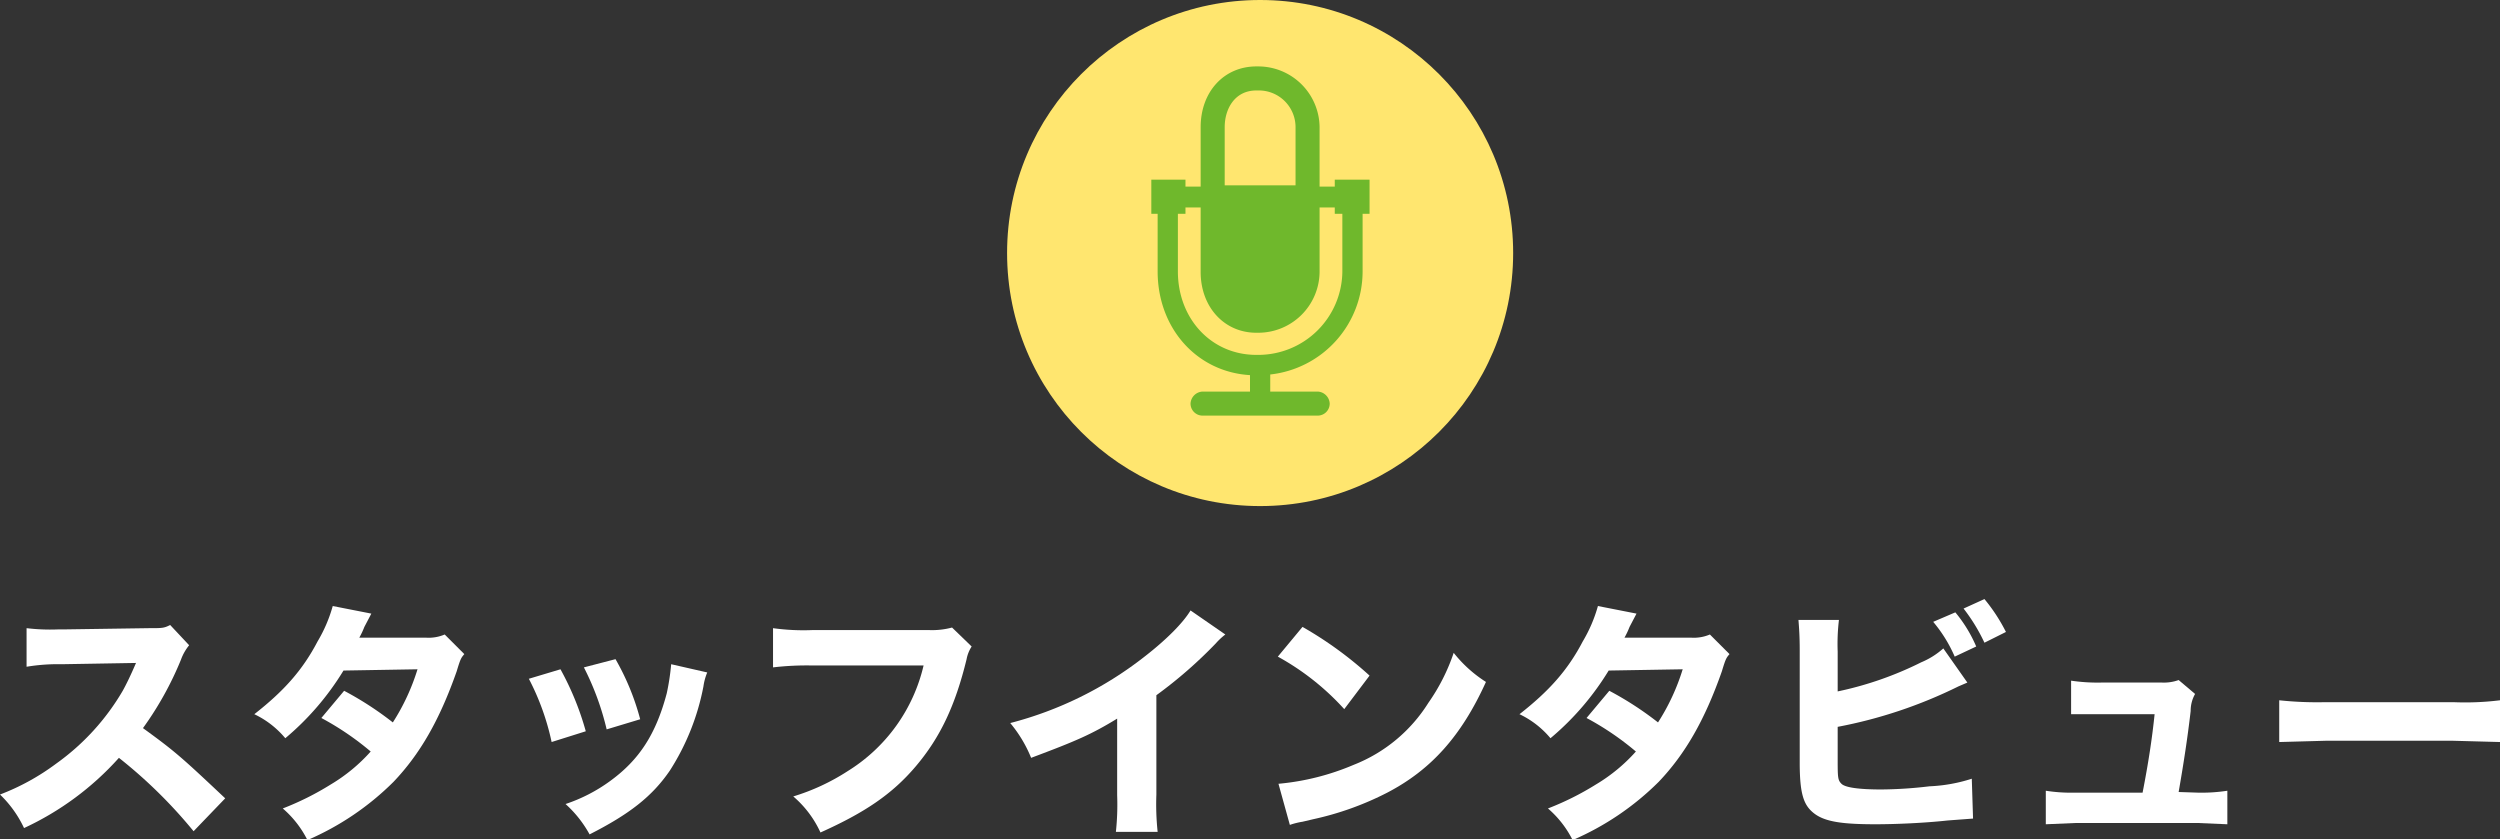
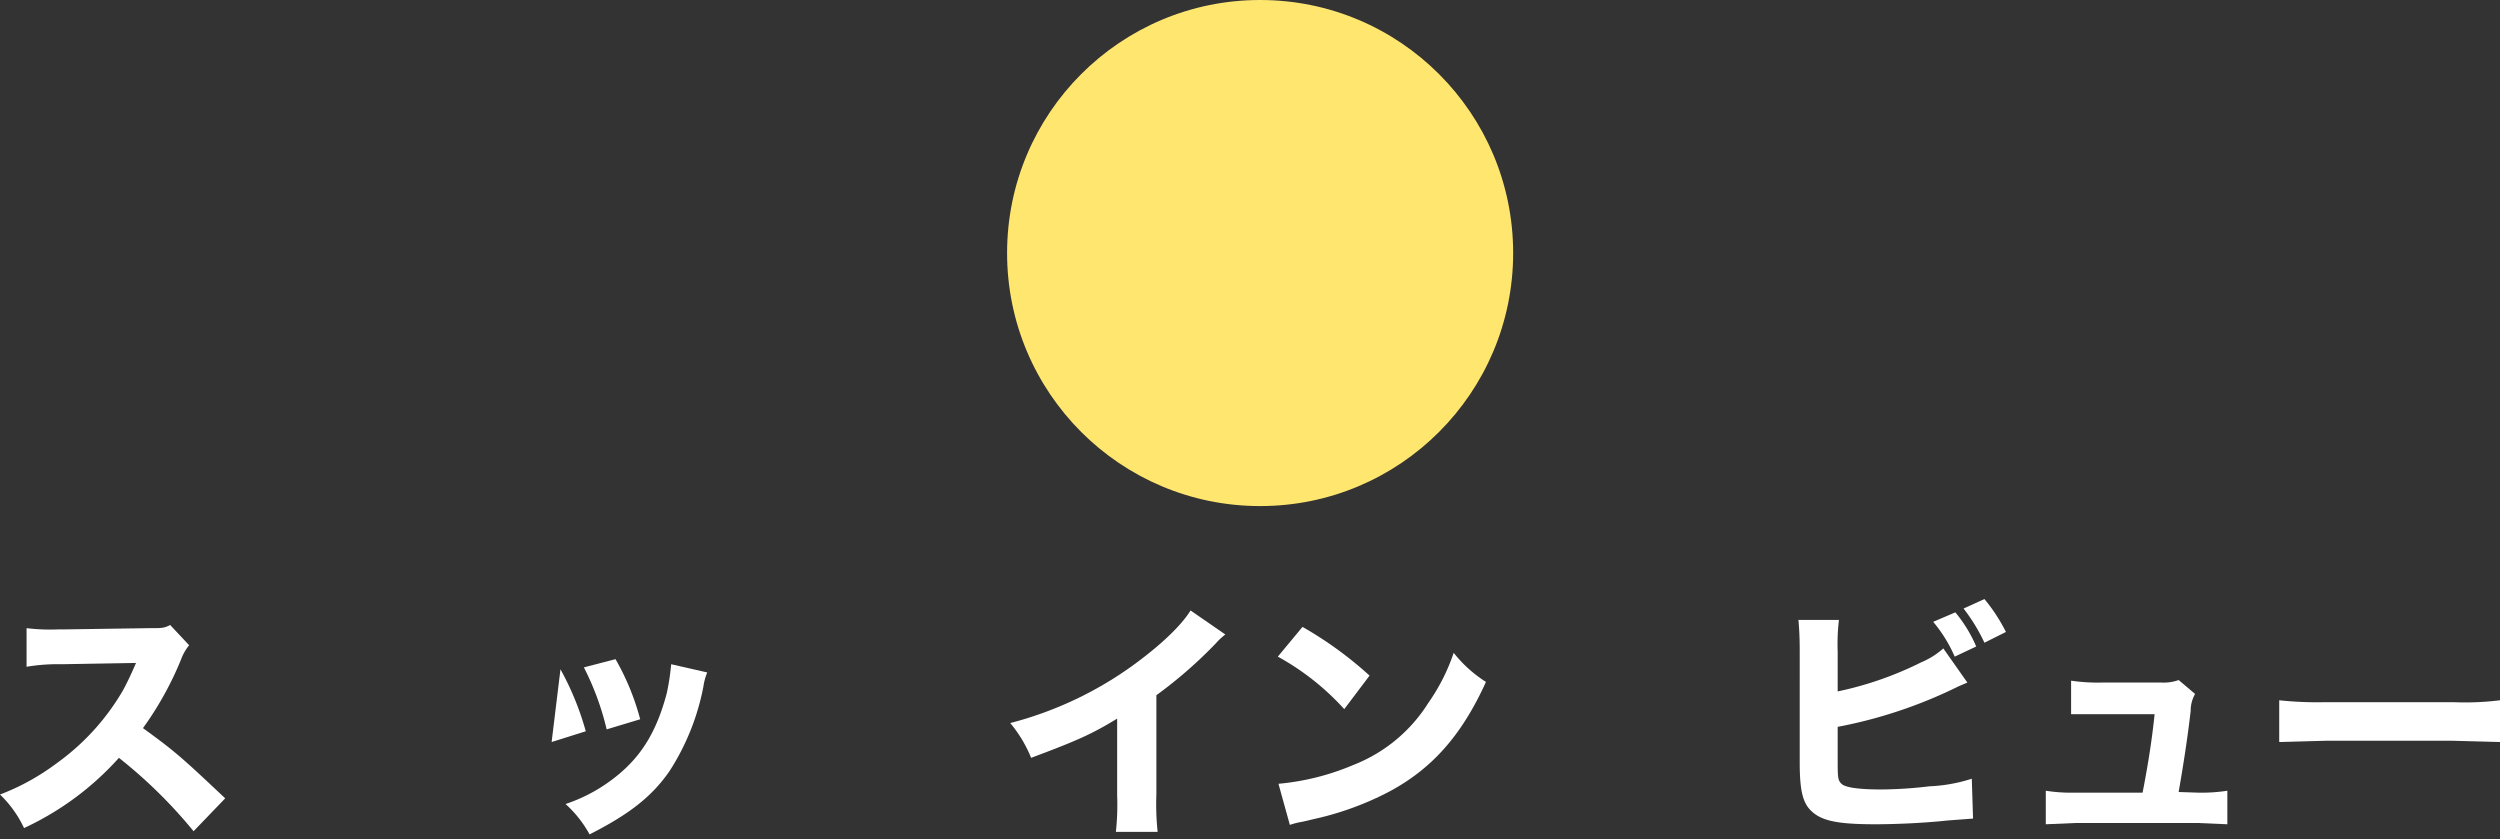
<svg xmlns="http://www.w3.org/2000/svg" width="395.2" height="132.7" viewBox="0 0 395.2 132.7">
  <rect x="0" y="0" width="395.2" height="132.7" fill="#333333" stroke="none" />
  <defs>
    <style>.a{fill:#fff;}.b{fill:#ffe66f;}.c{fill:#6fb82c;}</style>
  </defs>
  <path class="a" d="M30.6,131.4a76.3,76.3,0,0,0-11.8-11.6,46.2,46.2,0,0,1-15,11.1A17.8,17.8,0,0,0,0,125.6a36.7,36.7,0,0,0,8.9-4.9,37.1,37.1,0,0,0,10.5-11.5c.5-.9,1.2-2.3,2.1-4.4L9.8,105a30.3,30.3,0,0,0-5.6.4V99.3a31.2,31.2,0,0,0,4.9.2h.8l13.6-.2c2.2,0,2.4,0,3.4-.5l3,3.2a7.8,7.8,0,0,0-1.3,2.3,51.9,51.9,0,0,1-6,10.8c5.1,3.7,6.1,4.6,13,11.1Z" />
-   <path class="a" d="M58.7,97l-1.1,2.1a13,13,0,0,1-.8,1.7H67.3a6.5,6.5,0,0,0,3-.5l3.1,3.1c-.5.6-.6.7-1.2,2.7-2.7,7.7-5.8,13.1-10,17.5a43.8,43.8,0,0,1-13.6,9.2,16.1,16.1,0,0,0-3.9-5,44.7,44.7,0,0,0,7.6-3.8,26.9,26.9,0,0,0,6.3-5.2,44.7,44.7,0,0,0-7.8-5.3l3.6-4.3a51.6,51.6,0,0,1,7.7,5,34,34,0,0,0,3.9-8.4l-11.7.2a43.4,43.4,0,0,1-9.2,10.7,14.4,14.4,0,0,0-4.9-3.8c4.6-3.6,7.6-6.9,10-11.5a22.9,22.9,0,0,0,2.4-5.6Z" />
-   <path class="a" d="M88.6,105.8a45.3,45.3,0,0,1,4,9.8l-5.4,1.7a39.2,39.2,0,0,0-3.6-10Zm23.2.5a9,9,0,0,0-.6,2.2,37.7,37.7,0,0,1-5.3,13.3c-2.8,4.1-6.4,6.9-12.7,10.1a18.2,18.2,0,0,0-3.8-4.8,25.6,25.6,0,0,0,7-3.6c4.7-3.4,7.3-7.5,9-13.9a37.2,37.2,0,0,0,.7-4.6Zm-14.5-2.1a39,39,0,0,1,3.9,9.5l-5.3,1.6a43.1,43.1,0,0,0-3.6-9.8Z" />
-   <path class="a" d="M153.6,102.2a5.5,5.5,0,0,0-.8,2c-1.8,7.4-4.2,12.4-8,16.9s-8.2,7.4-15.1,10.5a16.5,16.5,0,0,0-4.3-5.7,33.9,33.9,0,0,0,8.6-4,26.8,26.8,0,0,0,12-16.7H128.4a45.7,45.7,0,0,0-6.2.3V99.3a34.7,34.7,0,0,0,6.3.3h18.3a12.2,12.2,0,0,0,3.7-.4Z" />
+   <path class="a" d="M88.6,105.8a45.3,45.3,0,0,1,4,9.8l-5.4,1.7Zm23.2.5a9,9,0,0,0-.6,2.2,37.7,37.7,0,0,1-5.3,13.3c-2.8,4.1-6.4,6.9-12.7,10.1a18.2,18.2,0,0,0-3.8-4.8,25.6,25.6,0,0,0,7-3.6c4.7-3.4,7.3-7.5,9-13.9a37.2,37.2,0,0,0,.7-4.6Zm-14.5-2.1a39,39,0,0,1,3.9,9.5l-5.3,1.6a43.1,43.1,0,0,0-3.6-9.8Z" />
  <path class="a" d="M193.7,100.3a10.6,10.6,0,0,0-1.5,1.4,70.7,70.7,0,0,1-9.4,8.2v15.7a41.5,41.5,0,0,0,.2,5.9h-6.6a40.6,40.6,0,0,0,.2-5.8V113.6c-4.1,2.5-6.4,3.5-13.6,6.2a20.6,20.6,0,0,0-3.3-5.5,57.9,57.9,0,0,0,21.1-10.4c3.5-2.7,6.2-5.4,7.4-7.4Z" />
  <path class="a" d="M205.9,99.1a59.6,59.6,0,0,1,10.6,7.7l-4,5.3a40.4,40.4,0,0,0-10.5-8.3Zm-3.8,24.8a39.3,39.3,0,0,0,11.9-3,24.5,24.5,0,0,0,11.8-9.8,30.9,30.9,0,0,0,4-7.9,20.5,20.5,0,0,0,5.1,4.6c-3.9,8.6-8.7,13.9-15.6,17.5a47.7,47.7,0,0,1-11.7,4.2l-1.7.4a11.7,11.7,0,0,0-2,.5Z" />
-   <path class="a" d="M258.7,97l-1.1,2.1a13,13,0,0,1-.8,1.7h10.5a6.5,6.5,0,0,0,3-.5l3.1,3.1c-.5.6-.6.7-1.2,2.7-2.7,7.7-5.8,13.1-10,17.5a43.8,43.8,0,0,1-13.6,9.2,16.1,16.1,0,0,0-3.9-5,44.7,44.7,0,0,0,7.6-3.8,26.9,26.9,0,0,0,6.3-5.2,44.7,44.7,0,0,0-7.8-5.3l3.6-4.3a51.6,51.6,0,0,1,7.7,5,34,34,0,0,0,3.9-8.4l-11.7.2a43.4,43.4,0,0,1-9.2,10.7,14.4,14.4,0,0,0-4.9-3.8c4.6-3.6,7.6-6.9,10-11.5a22.9,22.9,0,0,0,2.4-5.6Z" />
  <path class="a" d="M290.5,109.3a54.4,54.4,0,0,0,13.2-4.6,12.4,12.4,0,0,0,3.5-2.2l3.8,5.4-1.4.6a74.1,74.1,0,0,1-19.1,6.4v4.8c0,3.2,0,3.6.6,4.2s2.8.9,6.3.9a67.6,67.6,0,0,0,7.6-.5,25.1,25.1,0,0,0,6.7-1.2l.2,6.3-4,.3c-3.6.4-8.3.6-11.4.6-5.3,0-8-.4-9.7-1.7s-2.3-3.1-2.3-8.1V102.9c0-2.4-.1-3.6-.2-4.9h6.4a32,32,0,0,0-.2,5Zm18.6-12.5a21.8,21.8,0,0,1,3.3,5.4l-3.4,1.6a22.2,22.2,0,0,0-3.4-5.5Zm4.6-2.1a27.5,27.5,0,0,1,3.4,5.2l-3.4,1.7a28,28,0,0,0-3.3-5.4Z" />
  <path class="a" d="M347.4,125.3a26.7,26.7,0,0,0,4.7-.3v5.3l-4.7-.2H328.1l-4.7.2V125a25.9,25.9,0,0,0,4.7.3h10.6c.9-4.6,1.5-8.5,1.9-12.4H327.4v-5.3a28.3,28.3,0,0,0,4.7.3h9.7a6.8,6.8,0,0,0,2.6-.4l2.6,2.2a5.4,5.4,0,0,0-.7,2.7c-.5,4.3-1.1,8.2-1.9,12.8Z" />
  <path class="a" d="M360.3,110.7a57.2,57.2,0,0,0,7.3.3h20.2a44.8,44.8,0,0,0,7.4-.3v6.6l-7.4-.2H367.6l-7.3.2Z" />
  <circle class="b" cx="199.2" cy="40" r="40" />
-   <path class="c" d="M211,28.4v1.1h-2.4V20.1a9.7,9.7,0,0,0-9.7-9.6h-.3c-5.1,0-8.8,4-8.8,9.6v9.4h-2.4V28.4H182v5.4h1v9.1c0,9,6.2,15.9,14.6,16.4v2.6h-7.5a2,2,0,0,0-1.9,1.9,1.9,1.9,0,0,0,1.9,1.9h18.2a1.9,1.9,0,0,0,1.9-1.9,2,2,0,0,0-1.9-1.9h-7.5V59.2a16.4,16.4,0,0,0,14.6-16.3V33.8h1.1V28.4Zm-17.4-8.3c0-2.9,1.6-5.8,5-5.8h.3a5.8,5.8,0,0,1,5.9,5.8v9.2H193.6Zm18.6,22.8a13.3,13.3,0,0,1-13.3,13.2h-.3c-7.1,0-12.4-5.7-12.4-13.2V33.8h1.2v-1h2.4V43c0,5.5,3.7,9.6,8.8,9.6h.3a9.7,9.7,0,0,0,9.7-9.6V32.8H211v1h1.2Z" />
</svg>